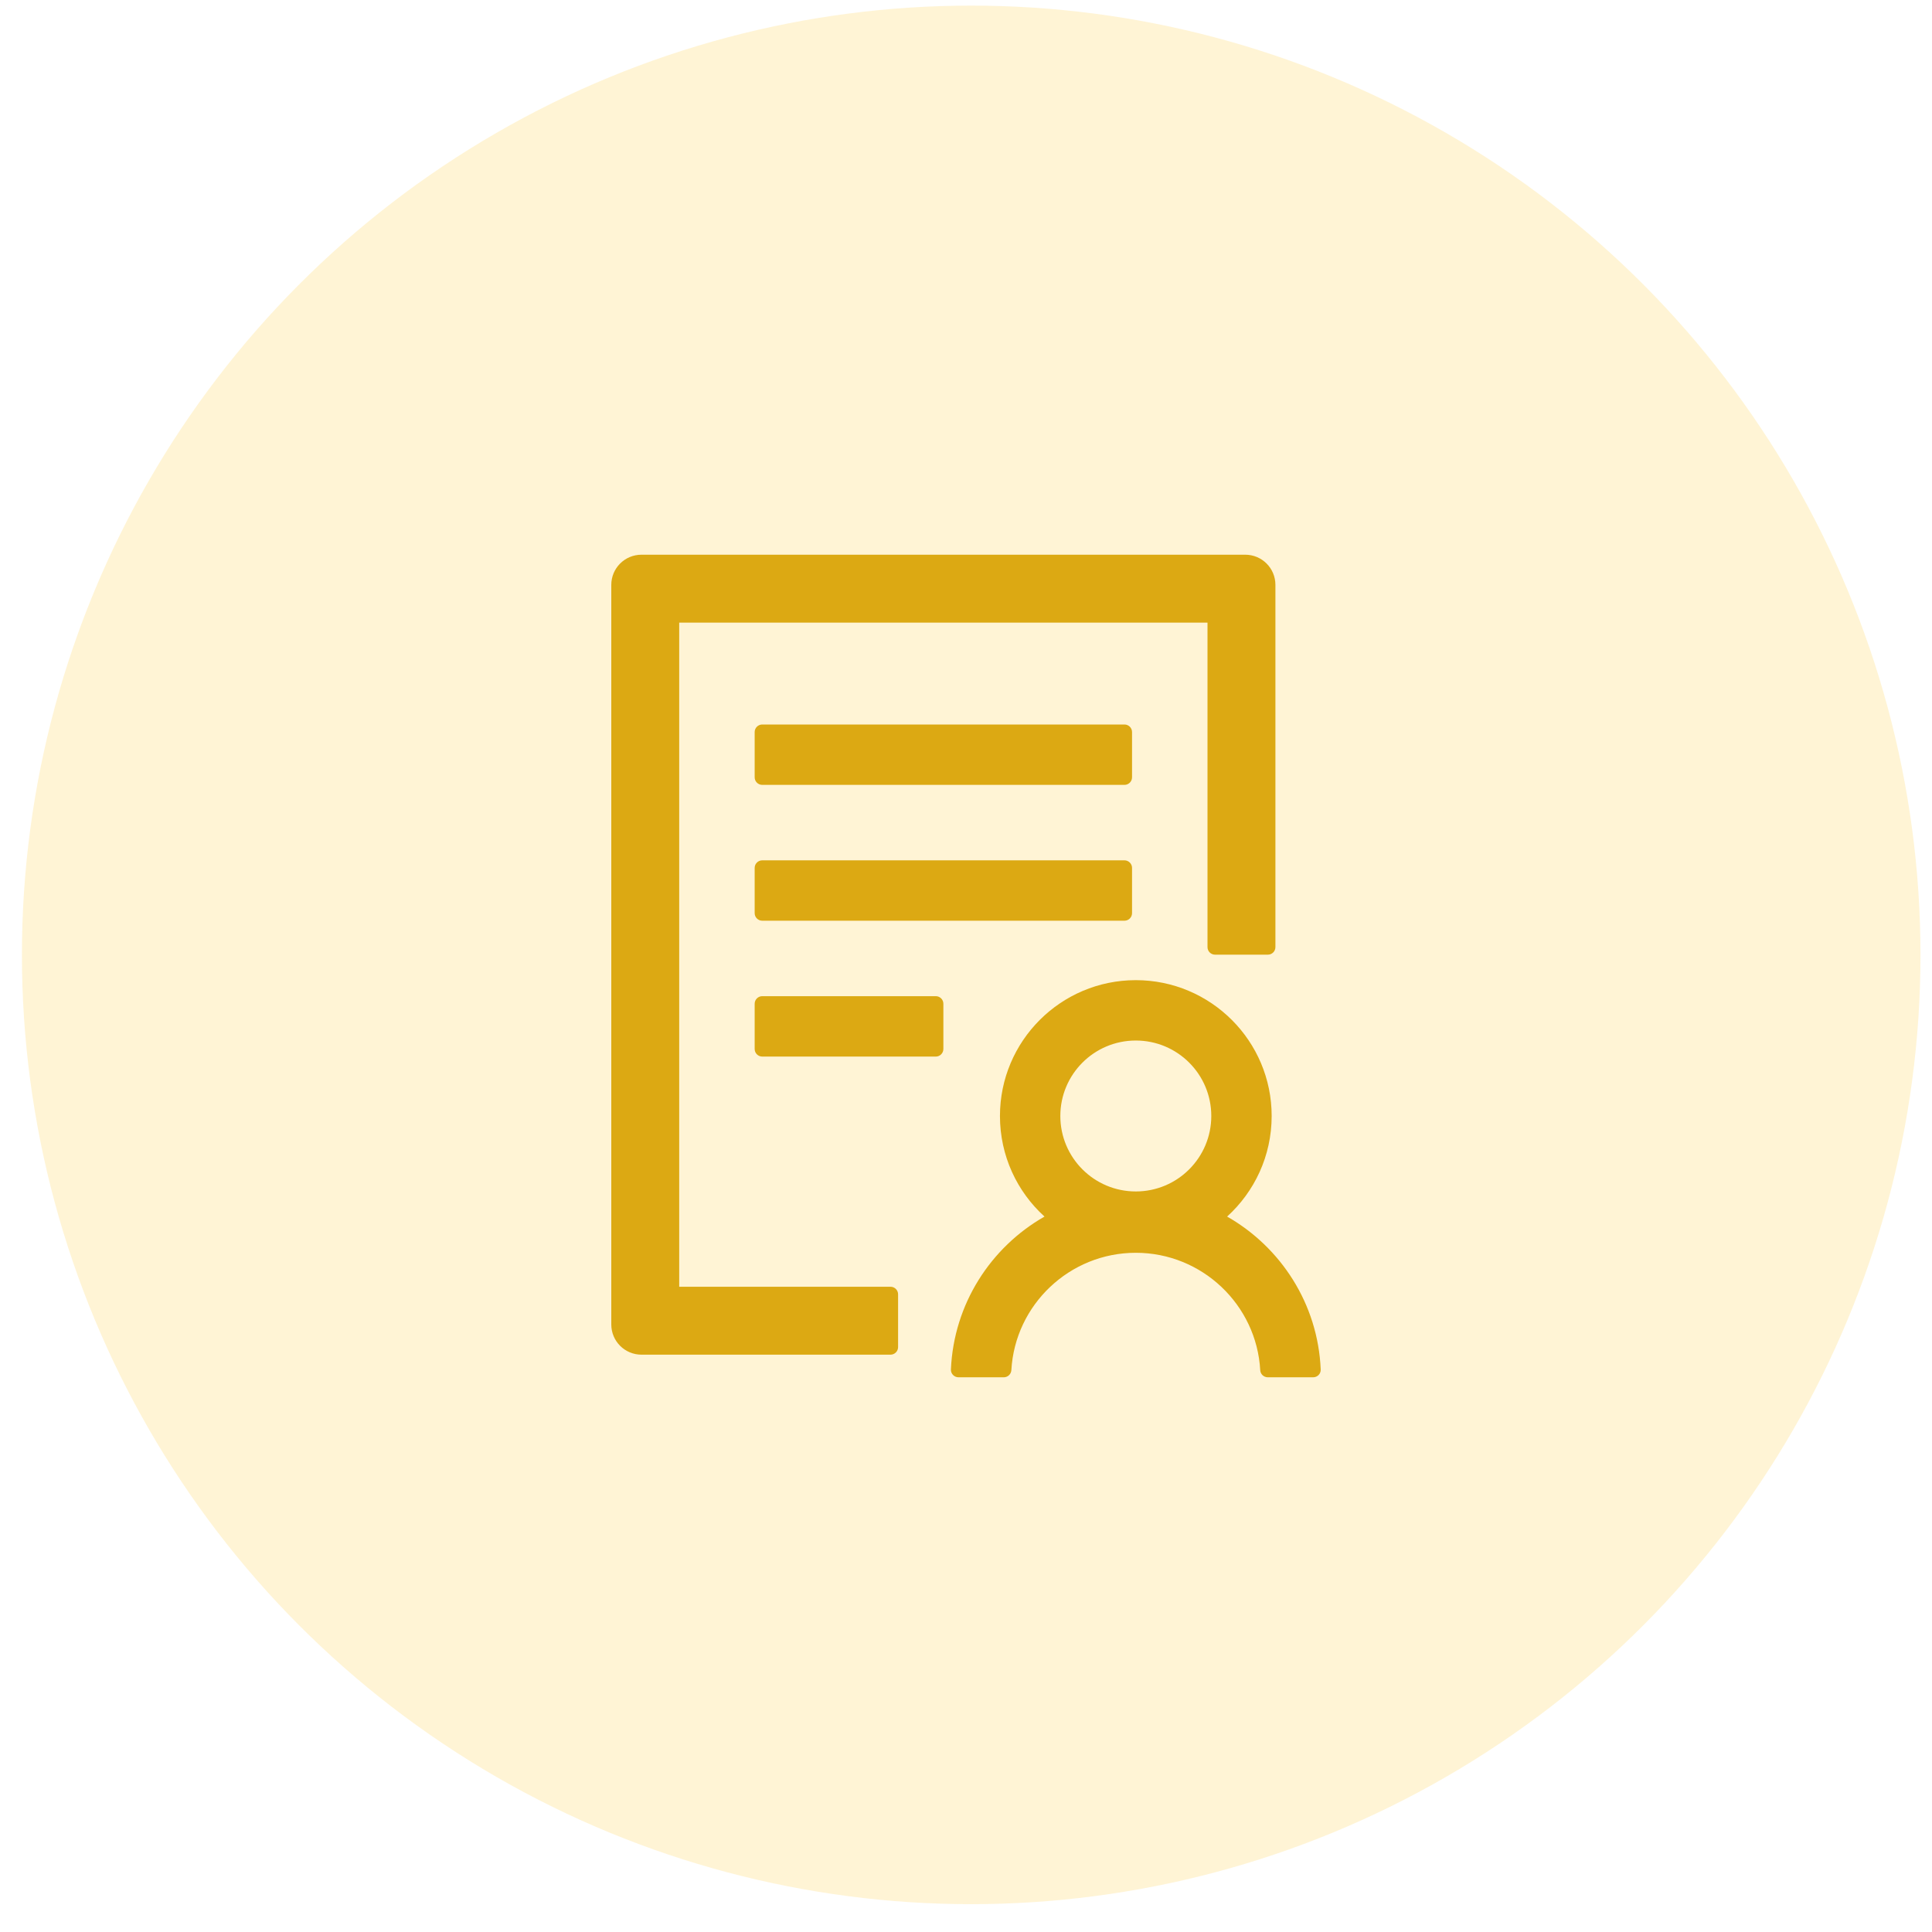
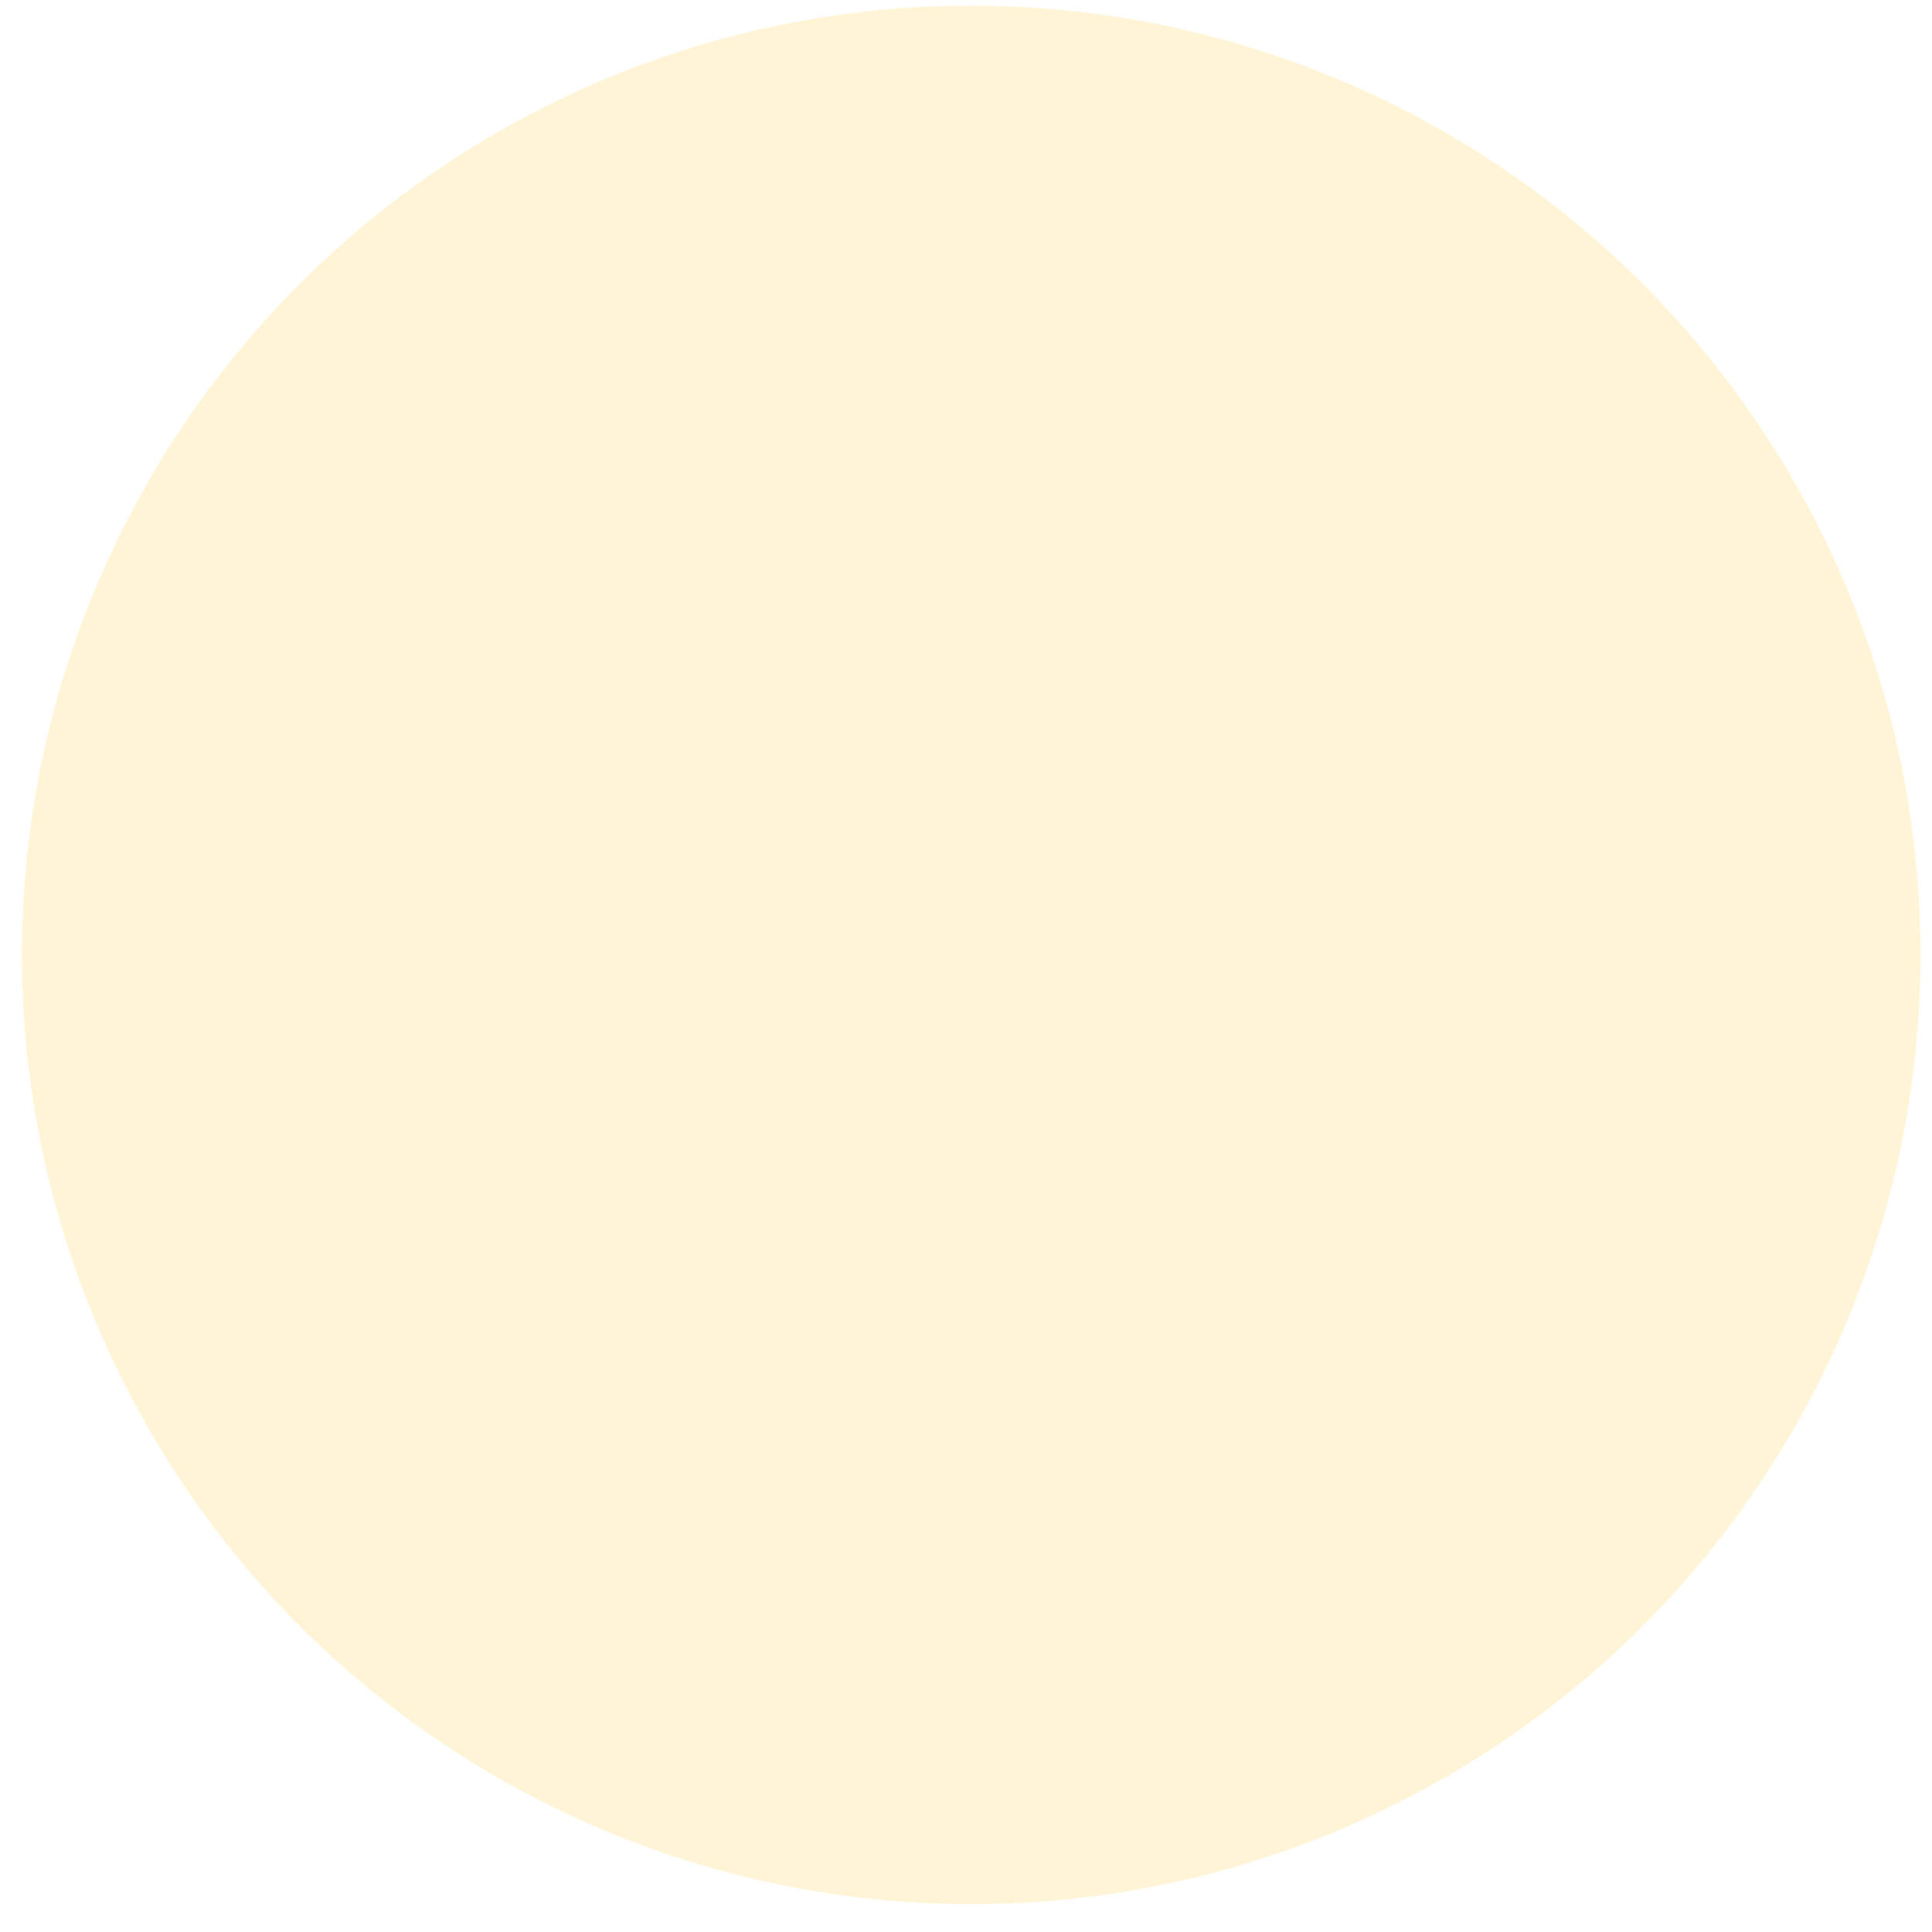
<svg xmlns="http://www.w3.org/2000/svg" width="52" height="52" viewBox="0 0 52 52" fill="none">
  <circle opacity="0.2" cx="26.14" cy="25.701" r="25.55" fill="#FFCA2F" />
-   <path d="M30.469 19.703C30.469 19.591 30.377 19.5 30.266 19.5H20.516C20.404 19.5 20.312 19.591 20.312 19.703V20.922C20.312 21.034 20.404 21.125 20.516 21.125H30.266C30.377 21.125 30.469 21.034 30.469 20.922V19.703ZM30.266 23.156H20.516C20.404 23.156 20.312 23.248 20.312 23.359V24.578C20.312 24.69 20.404 24.781 20.516 24.781H30.266C30.377 24.781 30.469 24.69 30.469 24.578V23.359C30.469 23.248 30.377 23.156 30.266 23.156ZM25.188 26.812H20.516C20.404 26.812 20.312 26.904 20.312 27.016V28.234C20.312 28.346 20.404 28.438 20.516 28.438H25.188C25.299 28.438 25.391 28.346 25.391 28.234V27.016C25.391 26.904 25.299 26.812 25.188 26.812ZM23.969 34.633H18.281V16.758H32.5V25.492C32.5 25.604 32.591 25.695 32.703 25.695H34.125C34.237 25.695 34.328 25.604 34.328 25.492V15.742C34.328 15.293 33.965 14.93 33.516 14.93H17.266C16.816 14.93 16.453 15.293 16.453 15.742V35.648C16.453 36.098 16.816 36.461 17.266 36.461H23.969C24.081 36.461 24.172 36.37 24.172 36.258V34.836C24.172 34.724 24.081 34.633 23.969 34.633ZM33.028 32.744C33.764 32.076 34.227 31.111 34.227 30.037C34.227 28.019 32.589 26.381 30.57 26.381C28.552 26.381 26.914 28.019 26.914 30.037C26.914 31.111 27.376 32.076 28.113 32.744C26.665 33.569 25.67 35.097 25.594 36.86C25.589 36.974 25.683 37.07 25.797 37.07H27.018C27.125 37.07 27.214 36.986 27.221 36.877C27.32 35.12 28.785 33.719 30.57 33.719C32.355 33.719 33.82 35.12 33.919 36.877C33.924 36.984 34.013 37.07 34.123 37.07H35.344C35.461 37.07 35.552 36.974 35.547 36.86C35.473 35.095 34.475 33.569 33.028 32.744ZM30.57 28.006C31.693 28.006 32.602 28.915 32.602 30.037C32.602 31.159 31.693 32.068 30.57 32.068C29.448 32.068 28.539 31.159 28.539 30.037C28.539 28.915 29.448 28.006 30.57 28.006Z" fill="#DCA913" />
</svg>